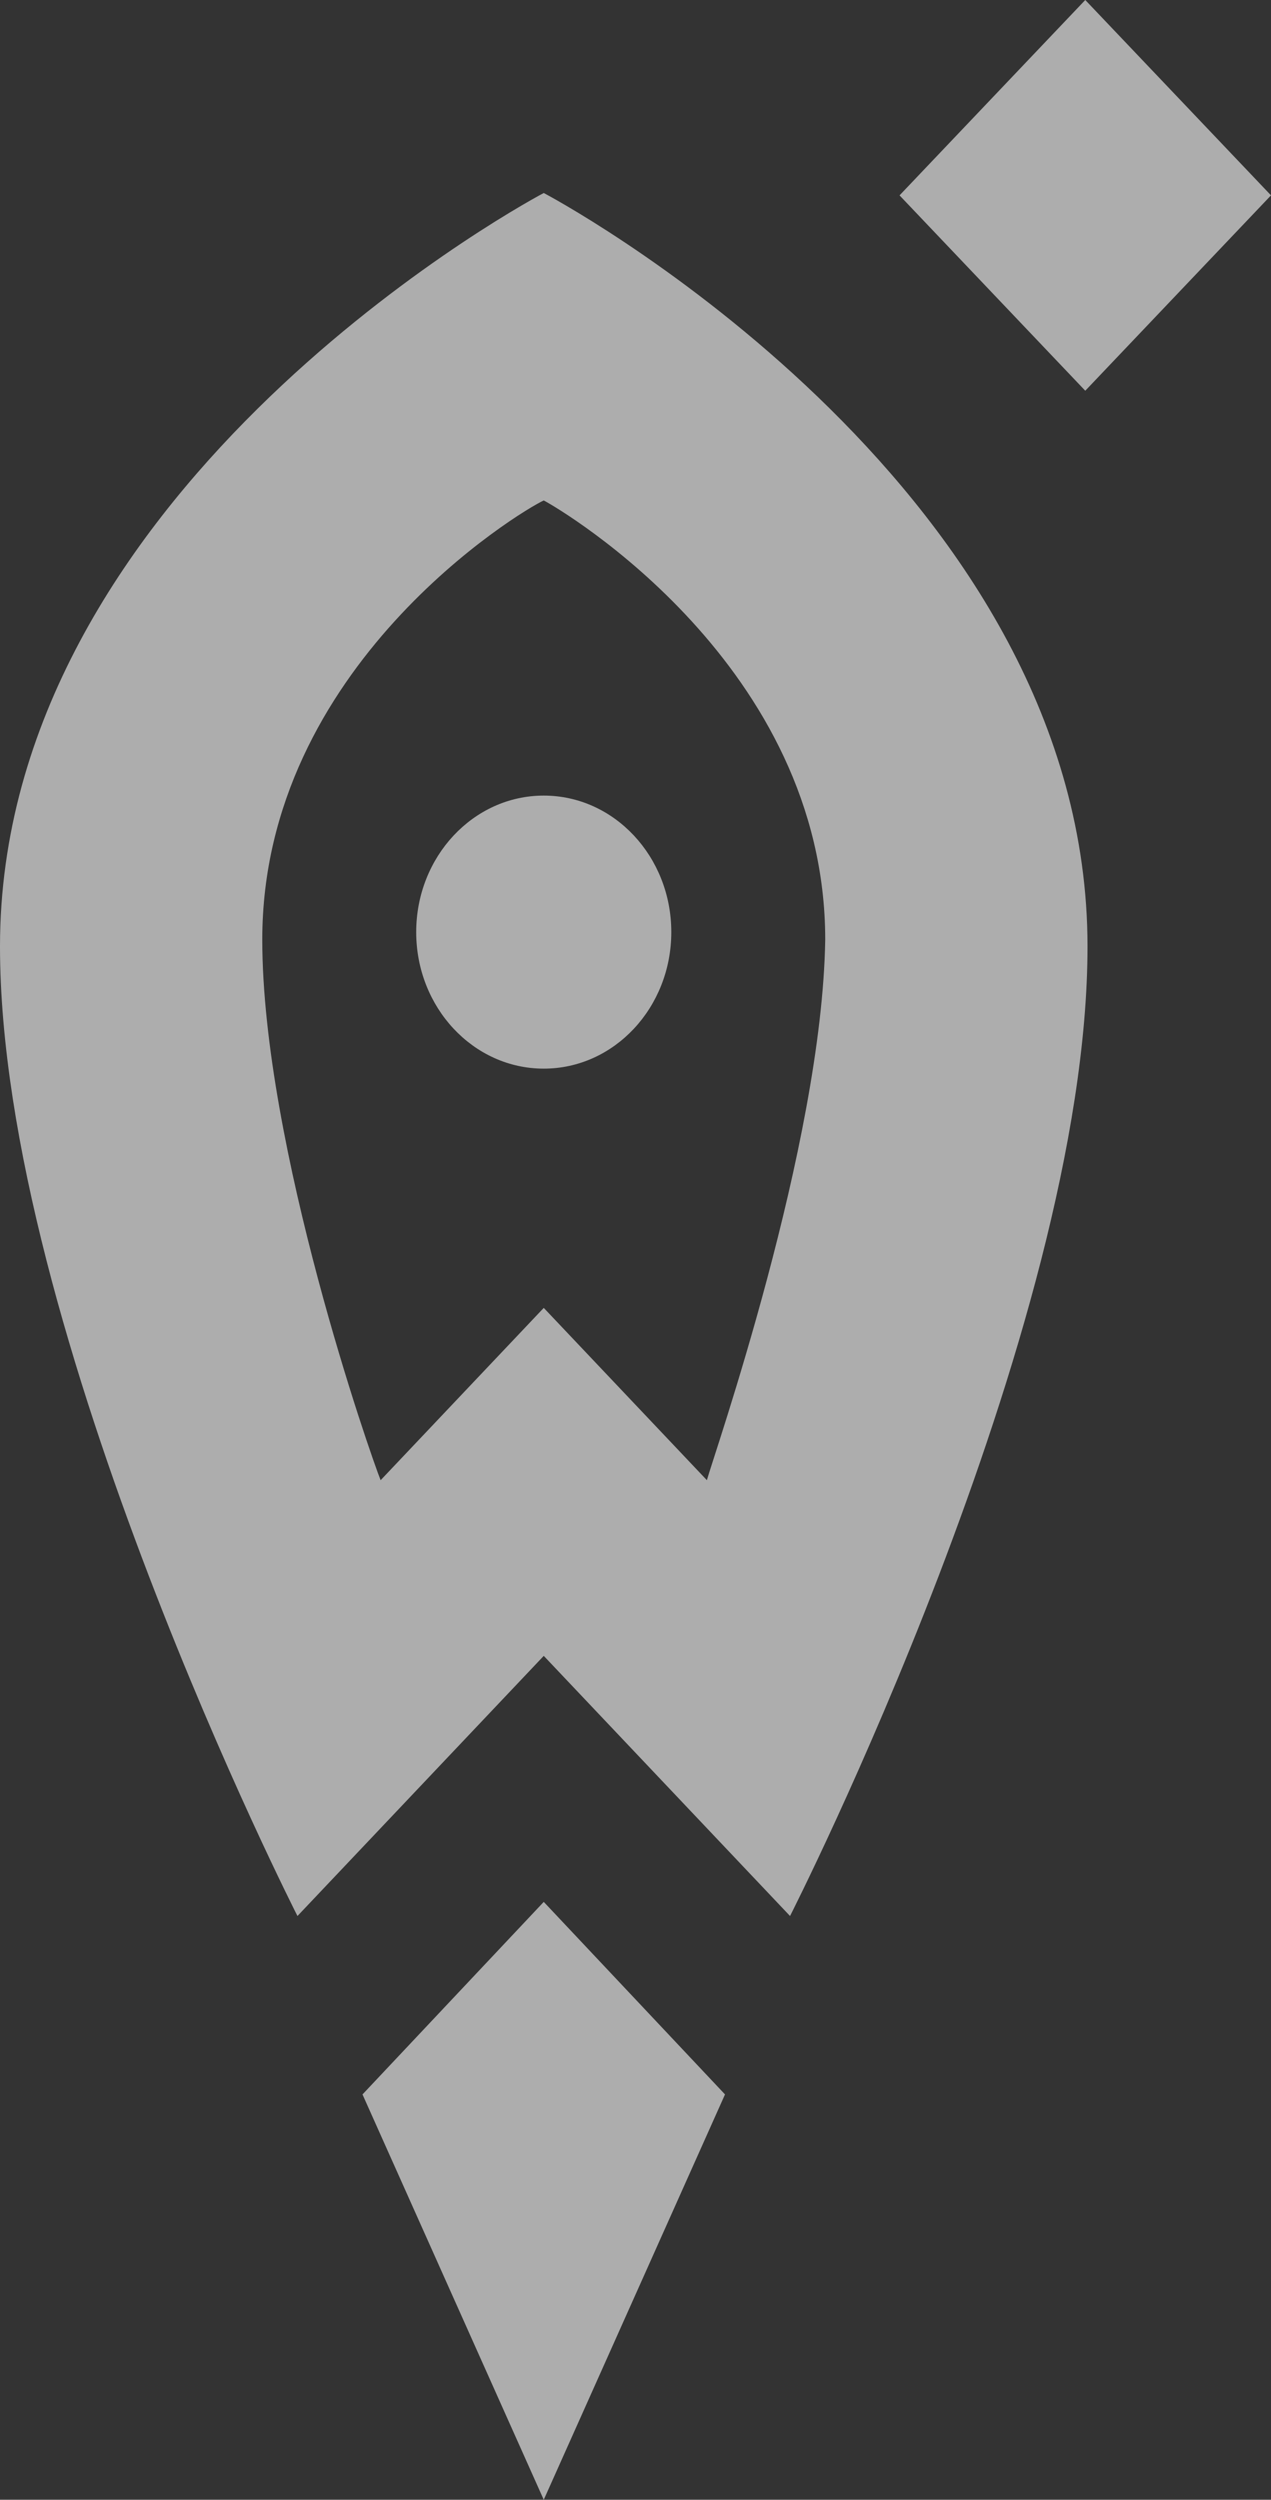
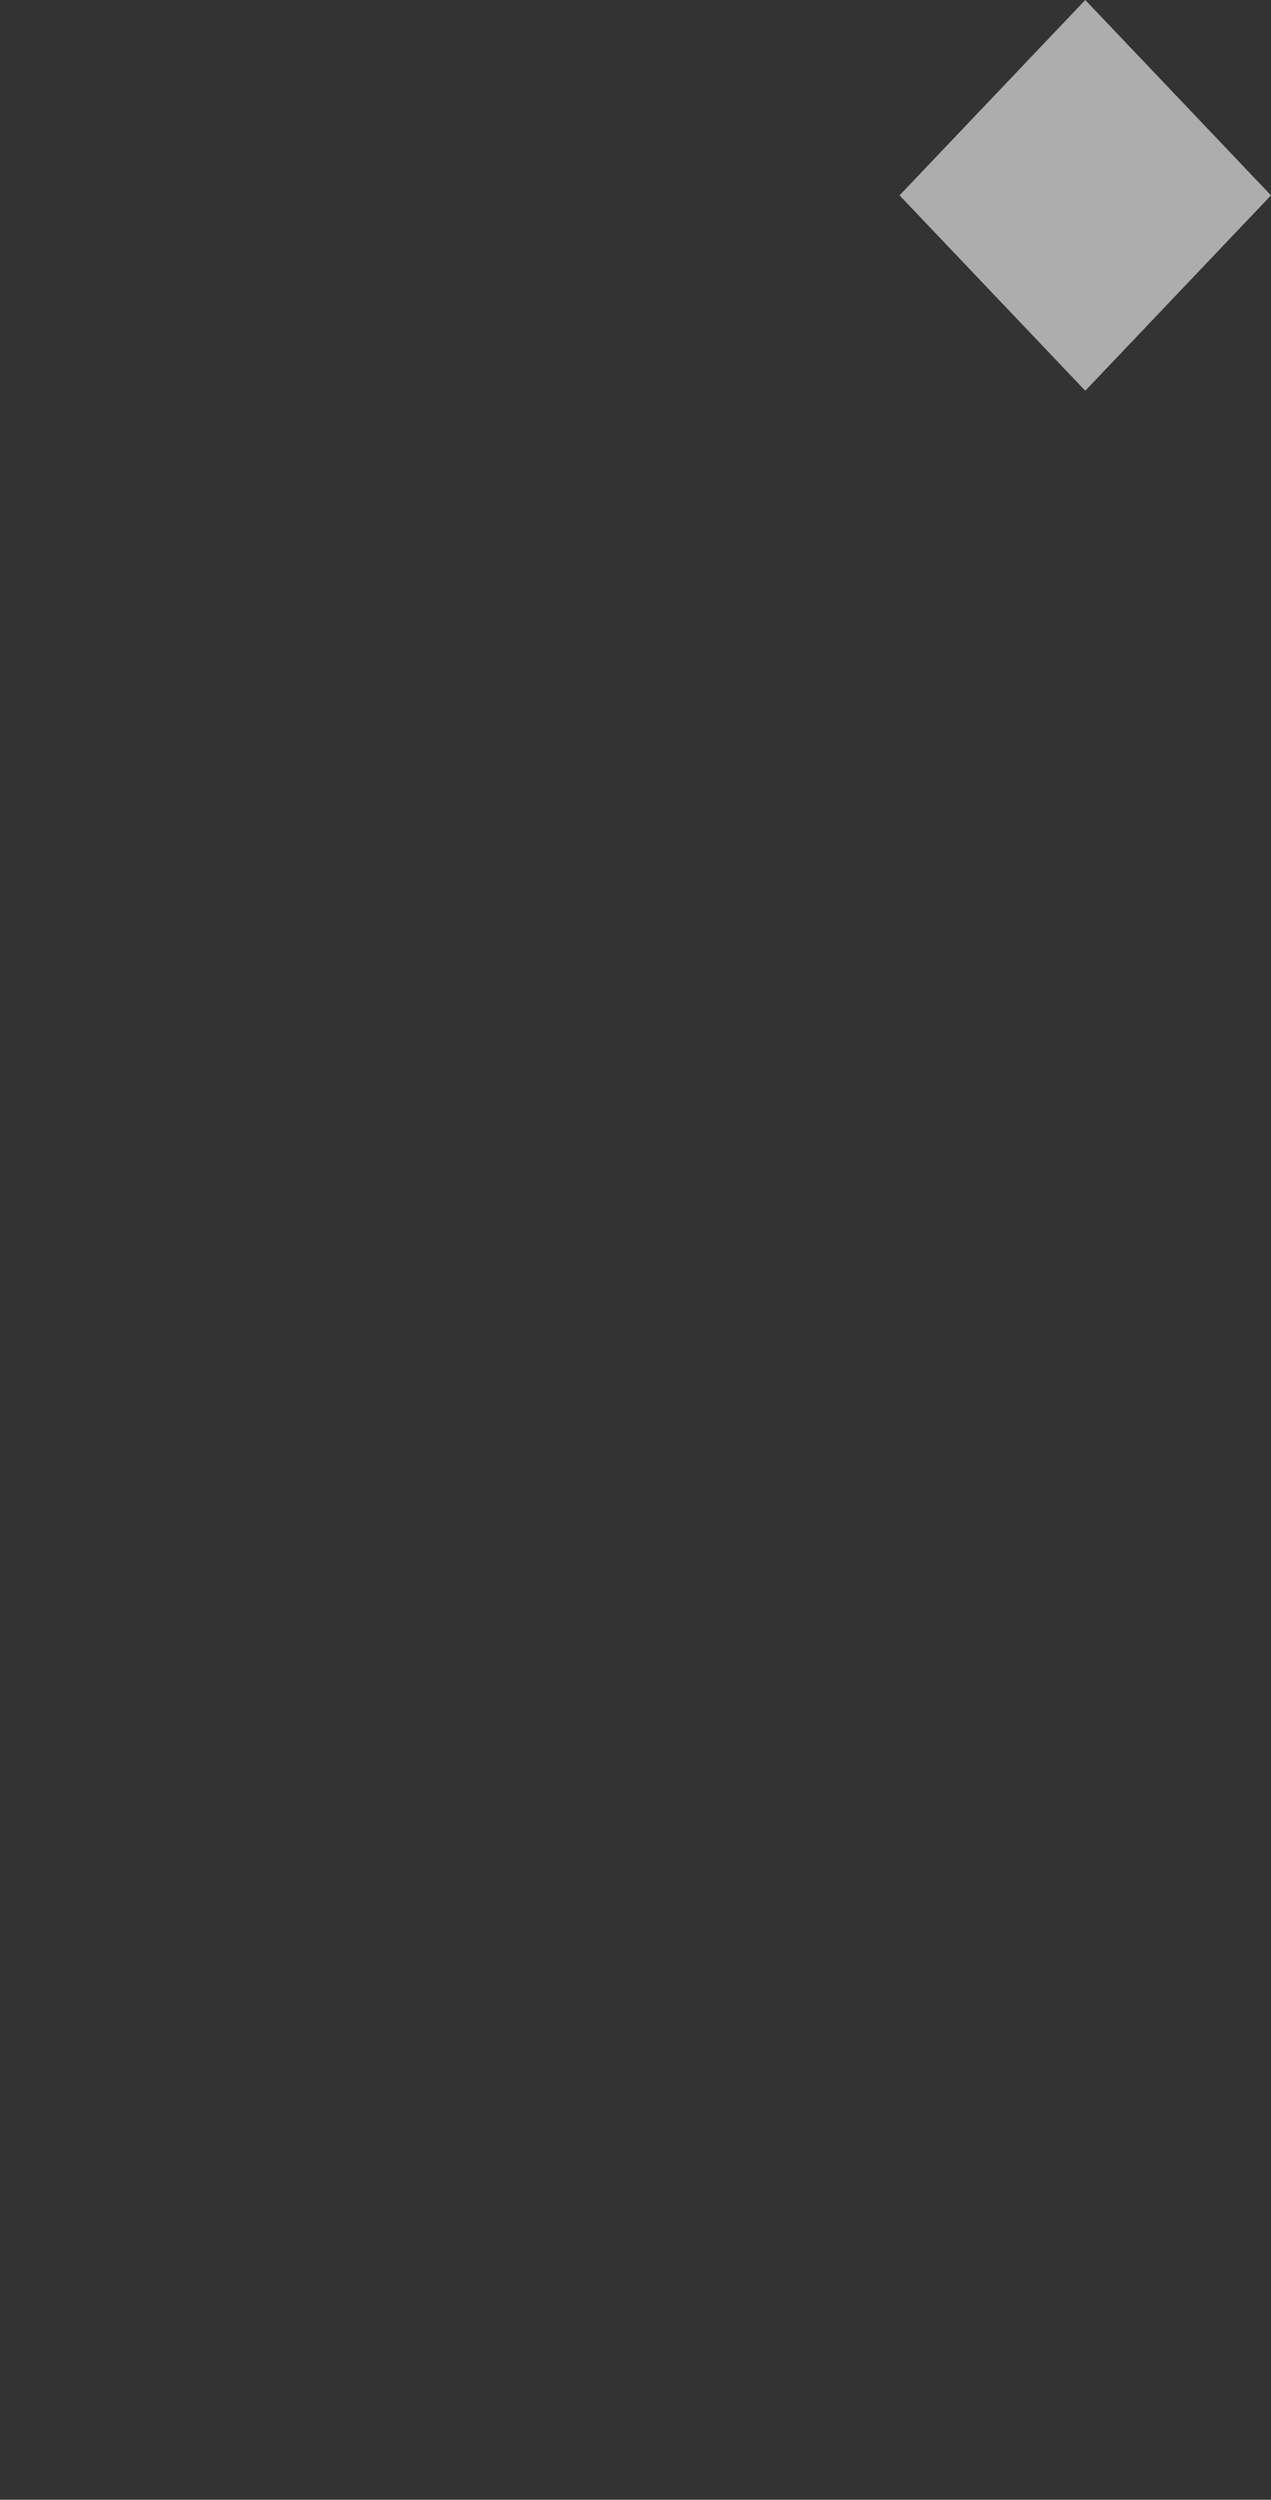
<svg xmlns="http://www.w3.org/2000/svg" width="318" height="625" viewBox="0 0 318 625" fill="none">
  <rect x="0" y="0" width="318" height="625" fill="#333333" stroke="none" />
-   <path d="M181.394 523.656L136.045 475.518L90.697 523.656L136.045 625L181.394 523.656Z" fill="white" fill-opacity="0.6" />
-   <path d="M136.046 267.185C153.671 267.185 167.958 251.902 167.958 233.051C167.958 214.199 153.671 198.917 136.046 198.917C118.422 198.917 104.134 214.199 104.134 233.051C104.134 251.902 118.422 267.185 136.046 267.185Z" fill="white" fill-opacity="0.6" />
-   <path d="M136.046 48.258C126.442 53.326 0 124.28 0 236.623C0 332.918 74.425 479.049 74.425 479.049L136.046 414.008L197.666 479.049C197.666 479.049 272.092 332.918 272.092 236.623C272.092 124.28 145.648 53.326 136.046 48.258ZM176.86 370.085L136.046 327.005L95.232 370.085C92.831 364.171 65.622 286.46 65.622 234.934C65.622 166.515 130.443 127.659 136.046 125.125C140.847 127.659 206.469 166.515 206.469 234.934C205.669 286.46 178.46 364.171 176.86 370.085Z" fill="white" fill-opacity="0.6" />
  <path d="M318 48.846L271.531 0L225.063 48.847L271.531 97.693L318 48.846Z" fill="white" fill-opacity="0.6" />
</svg>